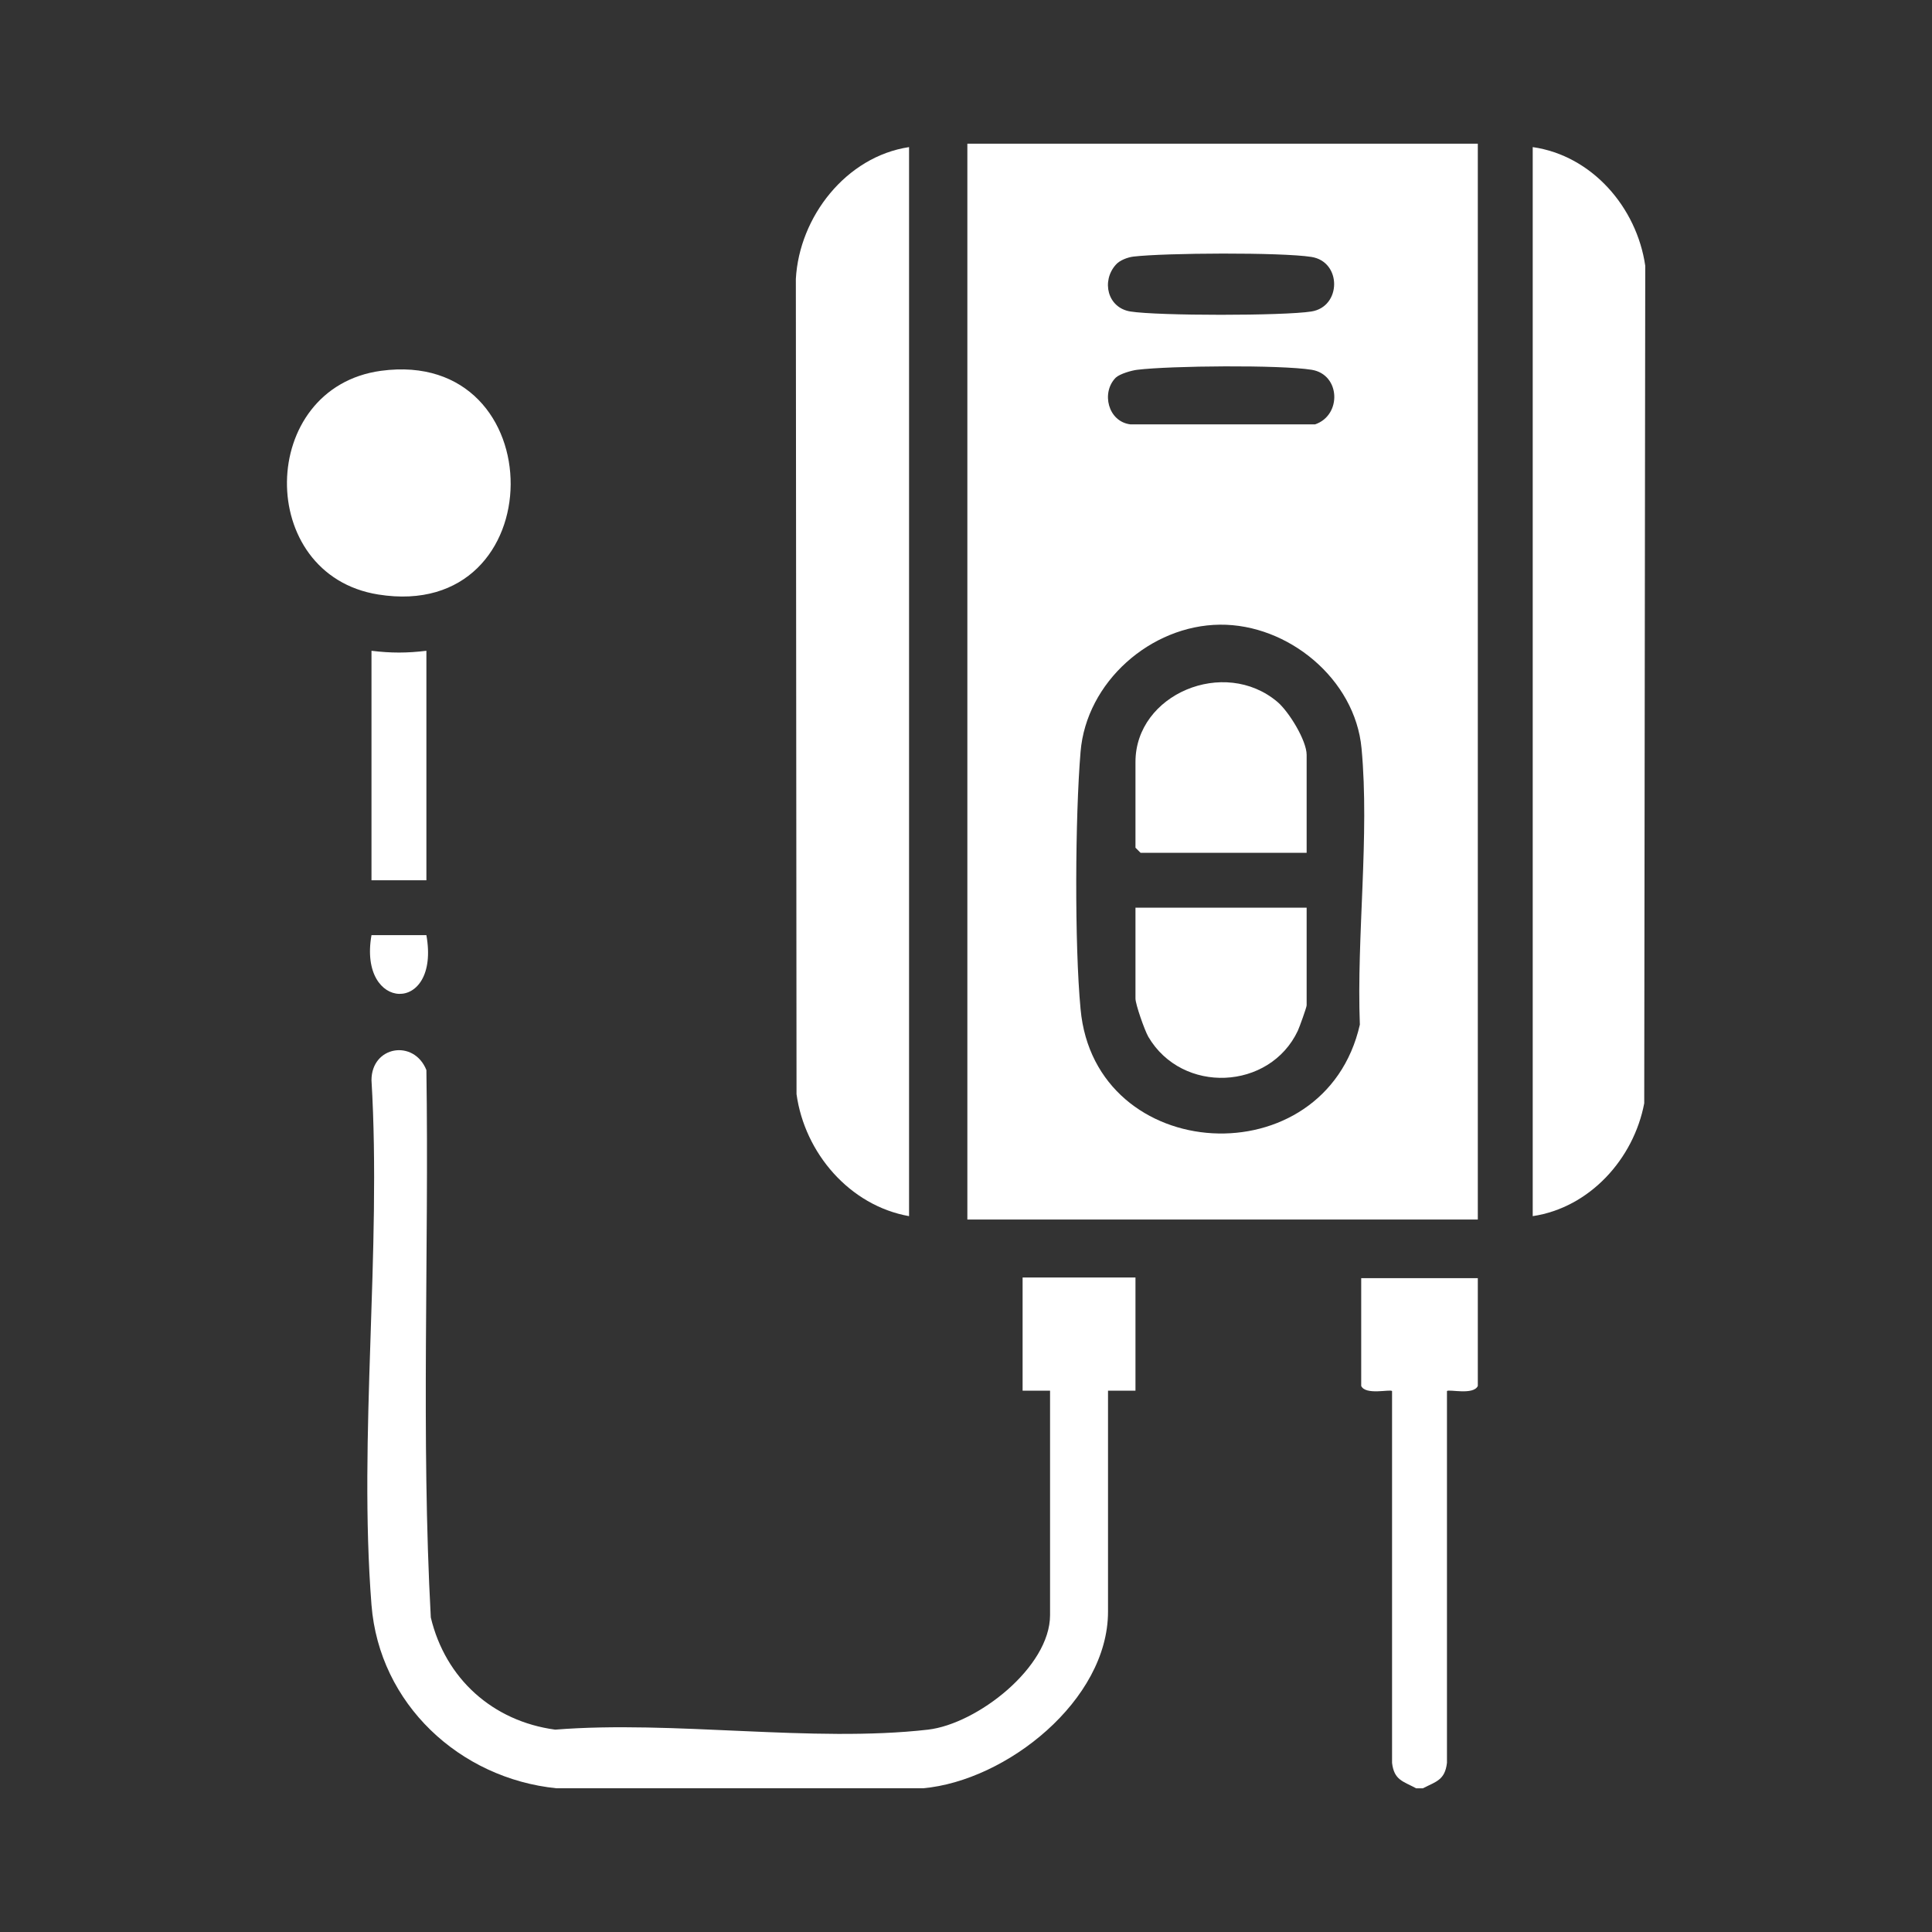
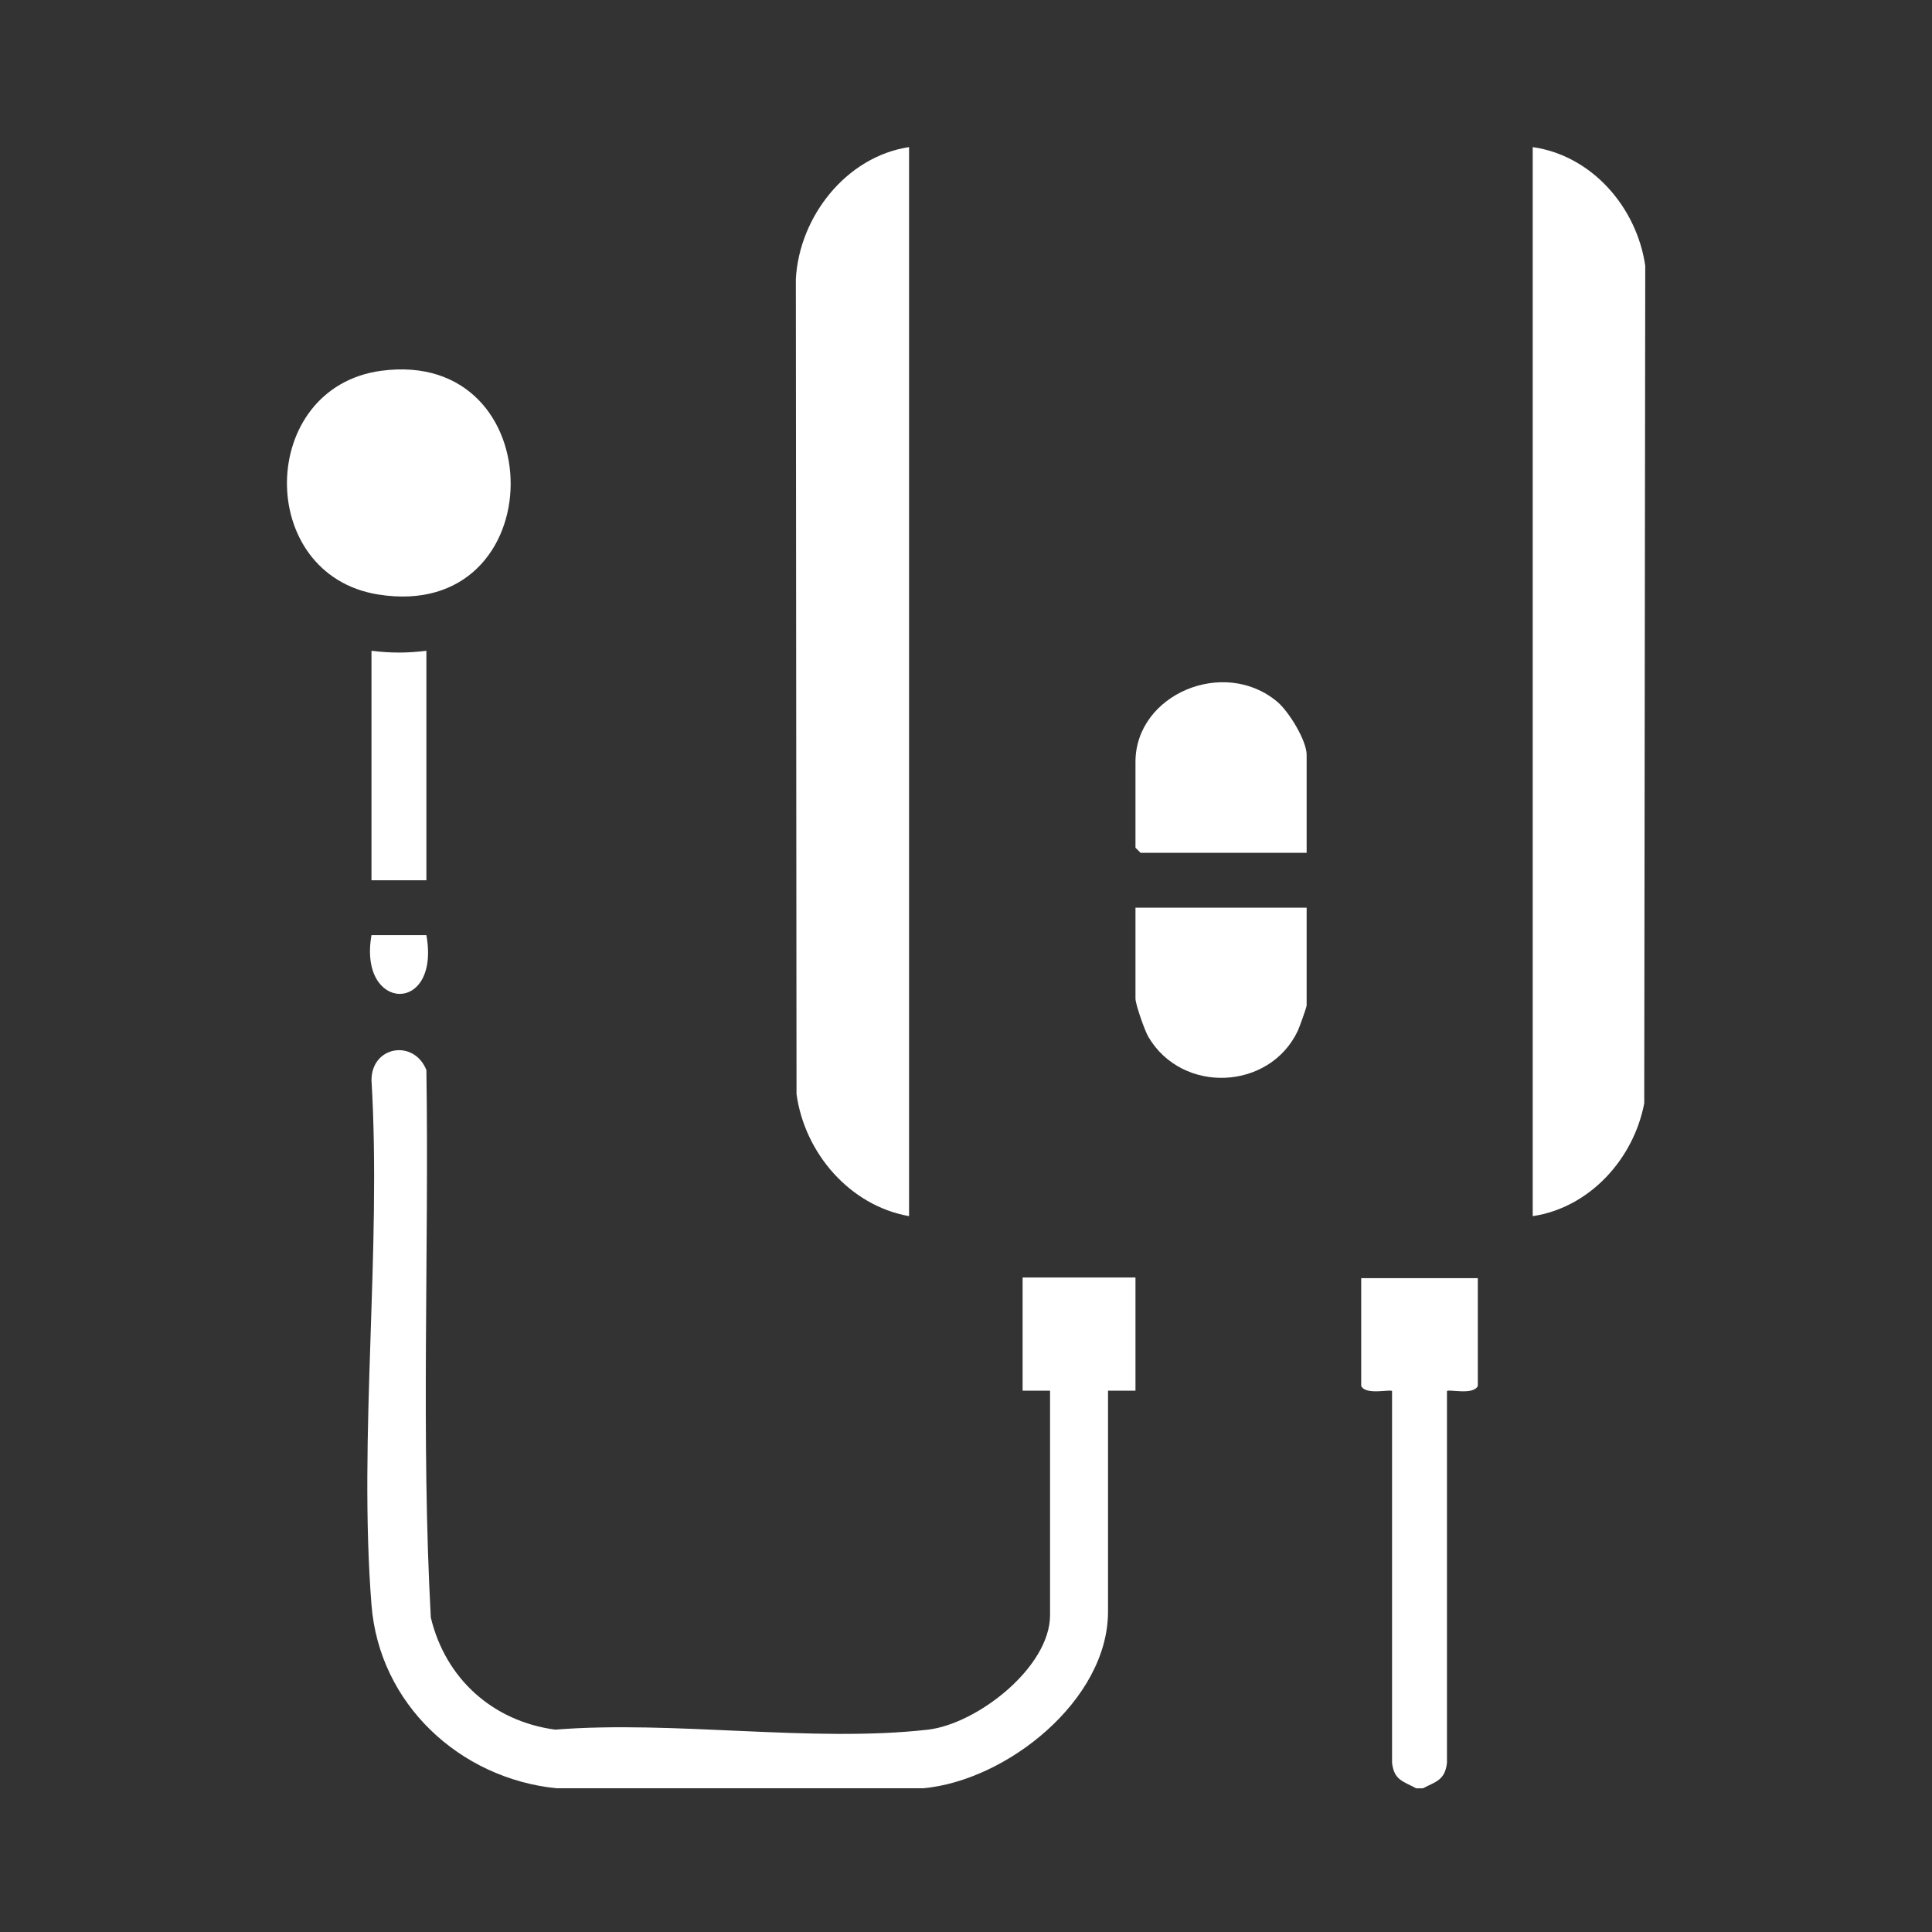
<svg xmlns="http://www.w3.org/2000/svg" id="Layer_1" viewBox="0 0 57 57">
  <rect x="0" y="0" width="57" height="57" fill="#333333" stroke="none" />
  <defs>
    <style>.cls-1{fill:#fff;}</style>
  </defs>
  <g id="HLIif3.tif">
    <path class="cls-1" d="M16.42,52.76c-2.86-.29-5.23-2.49-5.46-5.41-.39-4.97.3-10.45,0-15.48,0-1.01,1.25-1.22,1.62-.3.08,5.38-.16,10.79.13,16.15.43,1.8,1.82,3.06,3.67,3.31,3.48-.28,7.59.39,11,0,1.45-.17,3.6-1.84,3.6-3.38v-6.62h-.81v-3.34h3.33v3.34h-.81v6.52c0,2.61-2.99,4.99-5.46,5.21h-10.81Z" />
    <path class="cls-1" d="M41.78,52.76c-.39-.21-.65-.24-.71-.75v-10.97c-.06-.06-.78.13-.91-.15v-3.18h3.44v3.18c-.13.28-.85.09-.91.15v10.97c-.06.51-.32.55-.71.75h-.2Z" />
-     <path class="cls-1" d="M43.6,4.24v31.74h-15.06V4.24h15.06ZM32.92,7.81c-.43.48-.25,1.27.43,1.38.82.13,4.52.13,5.34,0,.89-.14.9-1.47,0-1.61s-4.31-.12-5.25-.01c-.17.02-.41.11-.52.24ZM32.92,11.14c-.44.44-.23,1.3.43,1.38h5.45c.79-.27.75-1.47-.1-1.61-.93-.15-4.17-.12-5.15,0-.17.02-.51.12-.63.23ZM35.99,18.43c-2.04.02-3.94,1.69-4.11,3.75-.16,1.91-.18,5.69,0,7.59.42,4.62,7.21,5,8.24.46-.1-2.6.29-5.58.05-8.15-.19-2.05-2.17-3.67-4.18-3.65Z" />
    <path class="cls-1" d="M45.22,35.88V4.34c1.75.25,3.07,1.78,3.32,3.5l-.03,24.71c-.31,1.64-1.61,3.08-3.29,3.33Z" />
    <path class="cls-1" d="M26.82,4.34v31.54c-1.75-.31-3.08-1.86-3.32-3.6l-.02-24.05c.1-1.83,1.48-3.61,3.34-3.89Z" />
    <path class="cls-1" d="M11.24,10.94c5.12-.69,5.11,7.43-.08,6.6-3.64-.58-3.57-6.1.08-6.6Z" />
    <path class="cls-1" d="M12.58,19.2v6.77h-1.62v-6.77c.57.07,1.05.07,1.62,0Z" />
    <path class="cls-1" d="M12.58,27.59c.42,2.36-2.02,2.26-1.62,0h1.62Z" />
    <path class="cls-1" d="M38.55,25.16h-4.9l-.15-.15v-2.53c0-2,2.62-3.1,4.19-1.77.34.29.86,1.14.86,1.56v2.88Z" />
    <path class="cls-1" d="M38.55,26.78v2.88c0,.06-.21.64-.26.75-.83,1.76-3.41,1.88-4.41.18-.11-.19-.38-.96-.38-1.13v-2.68h5.05Z" />
  </g>
</svg>